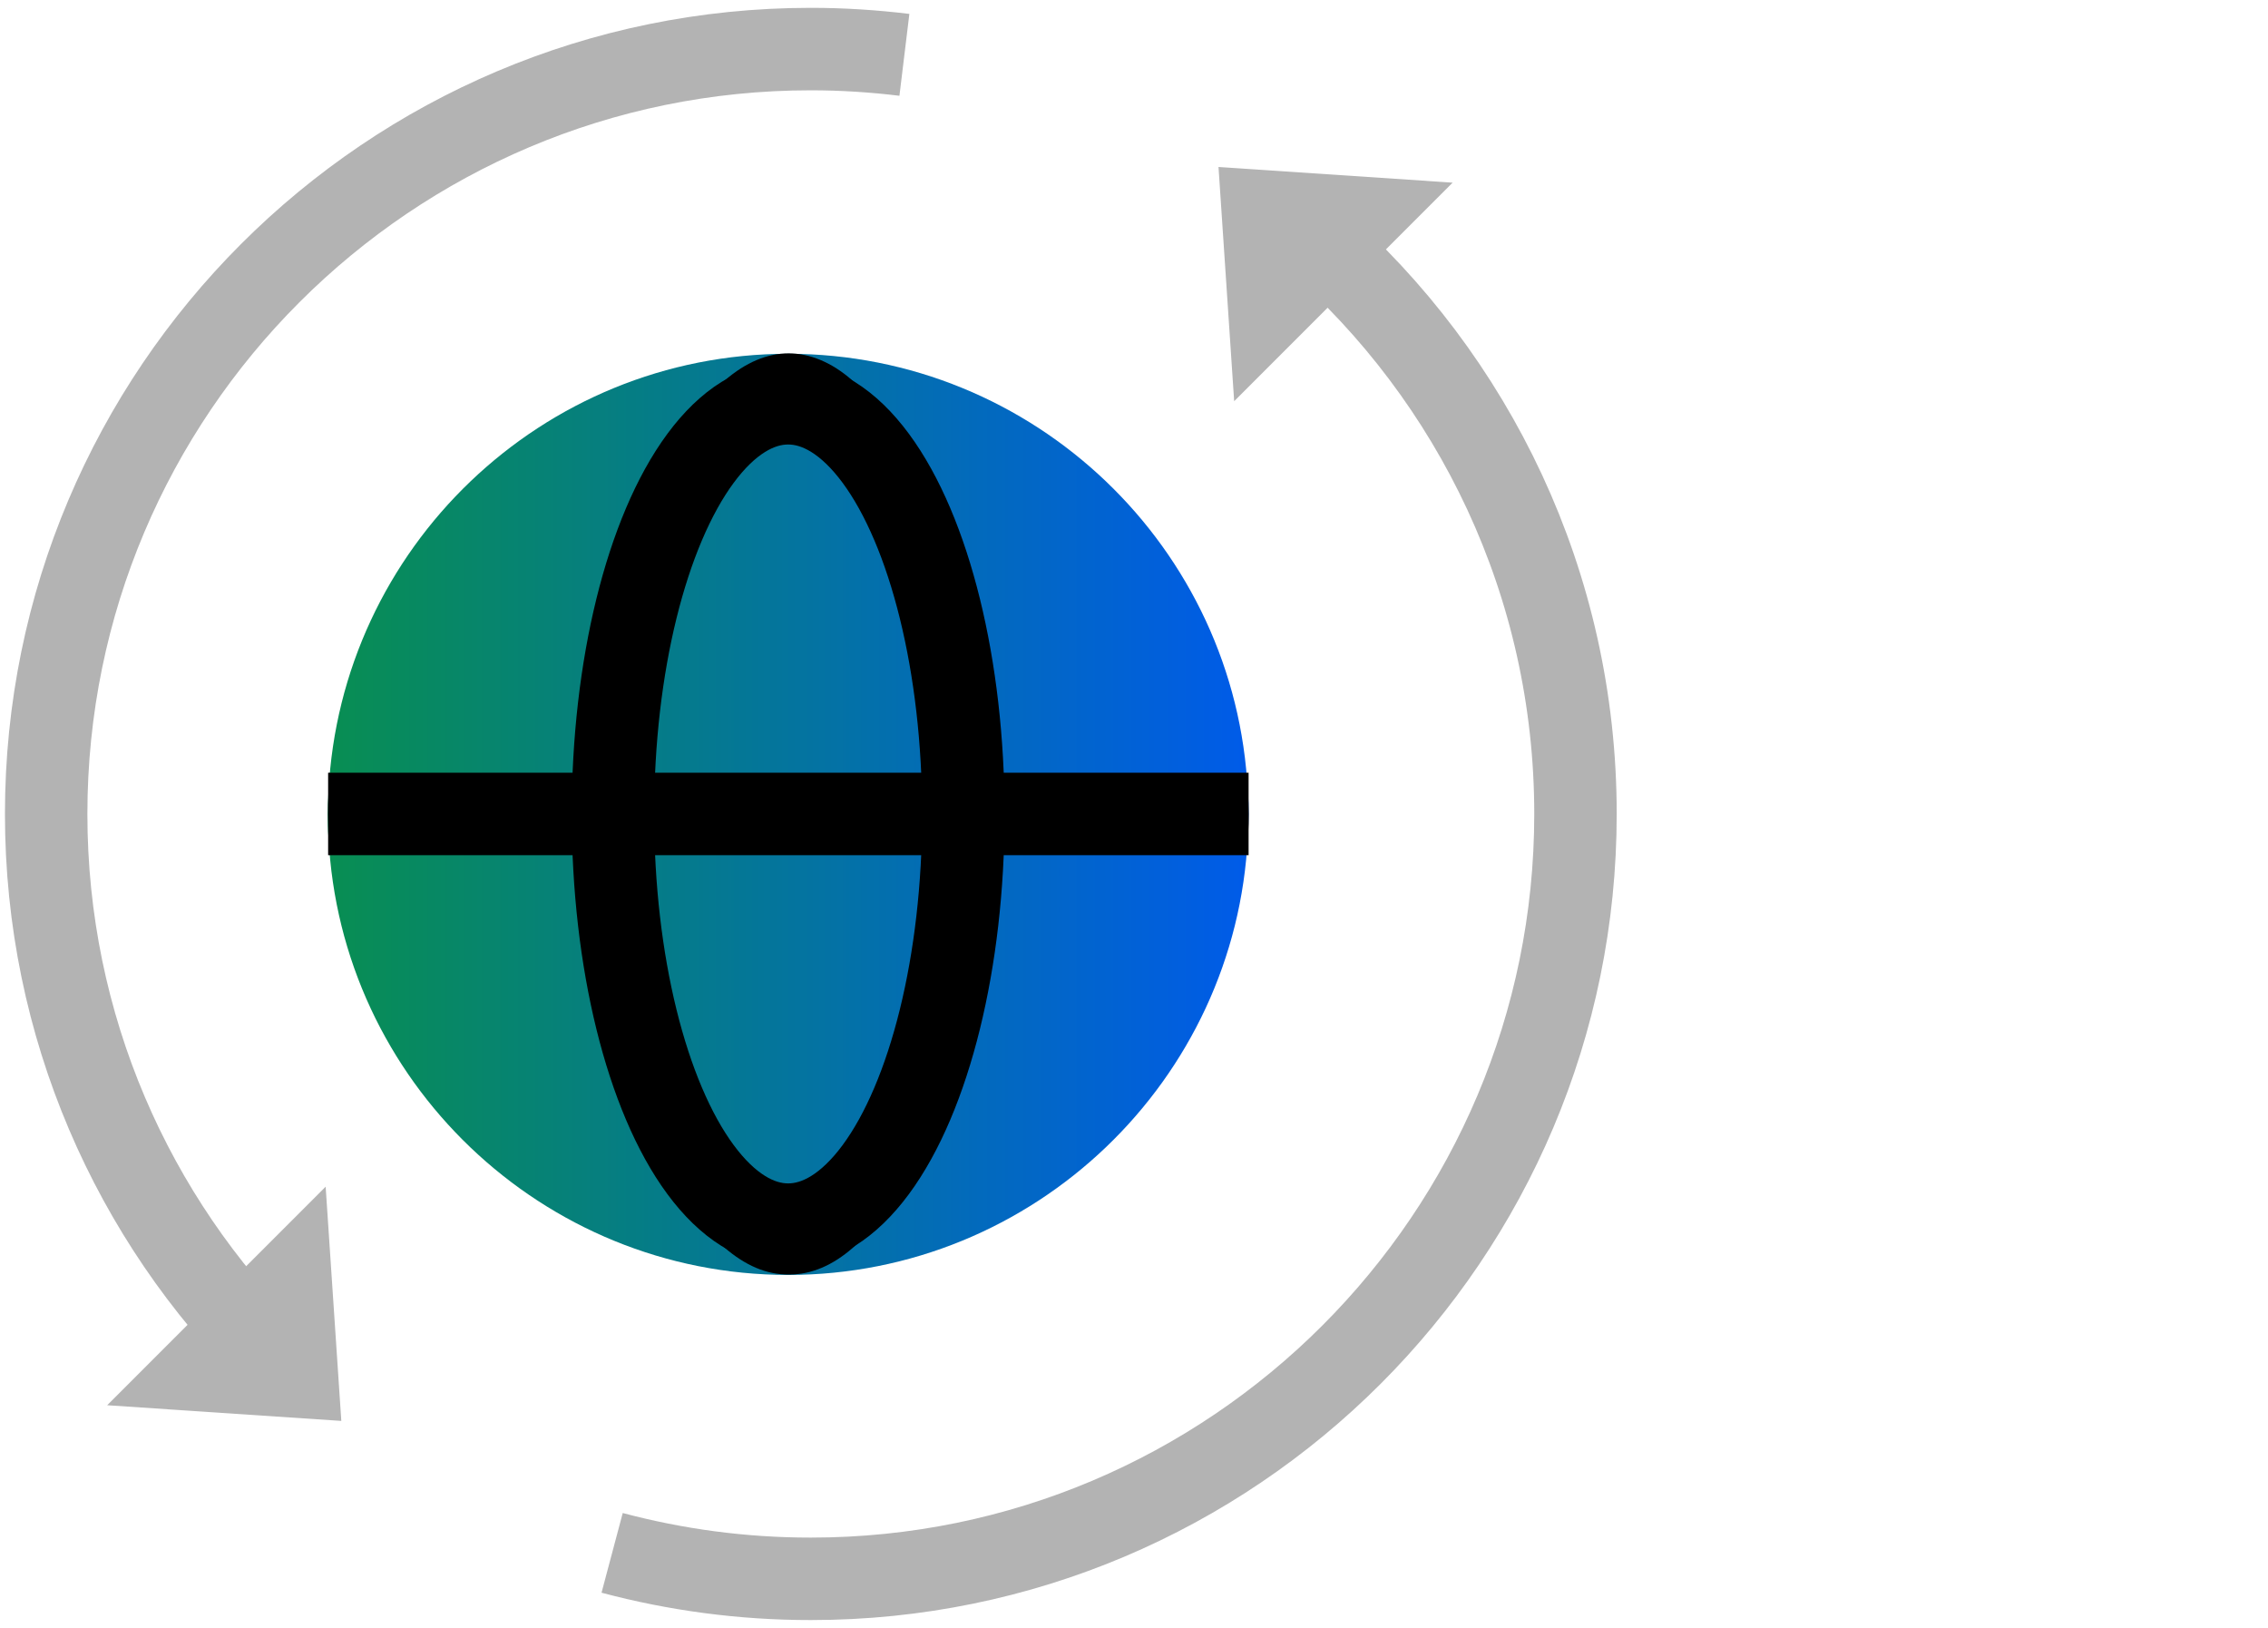
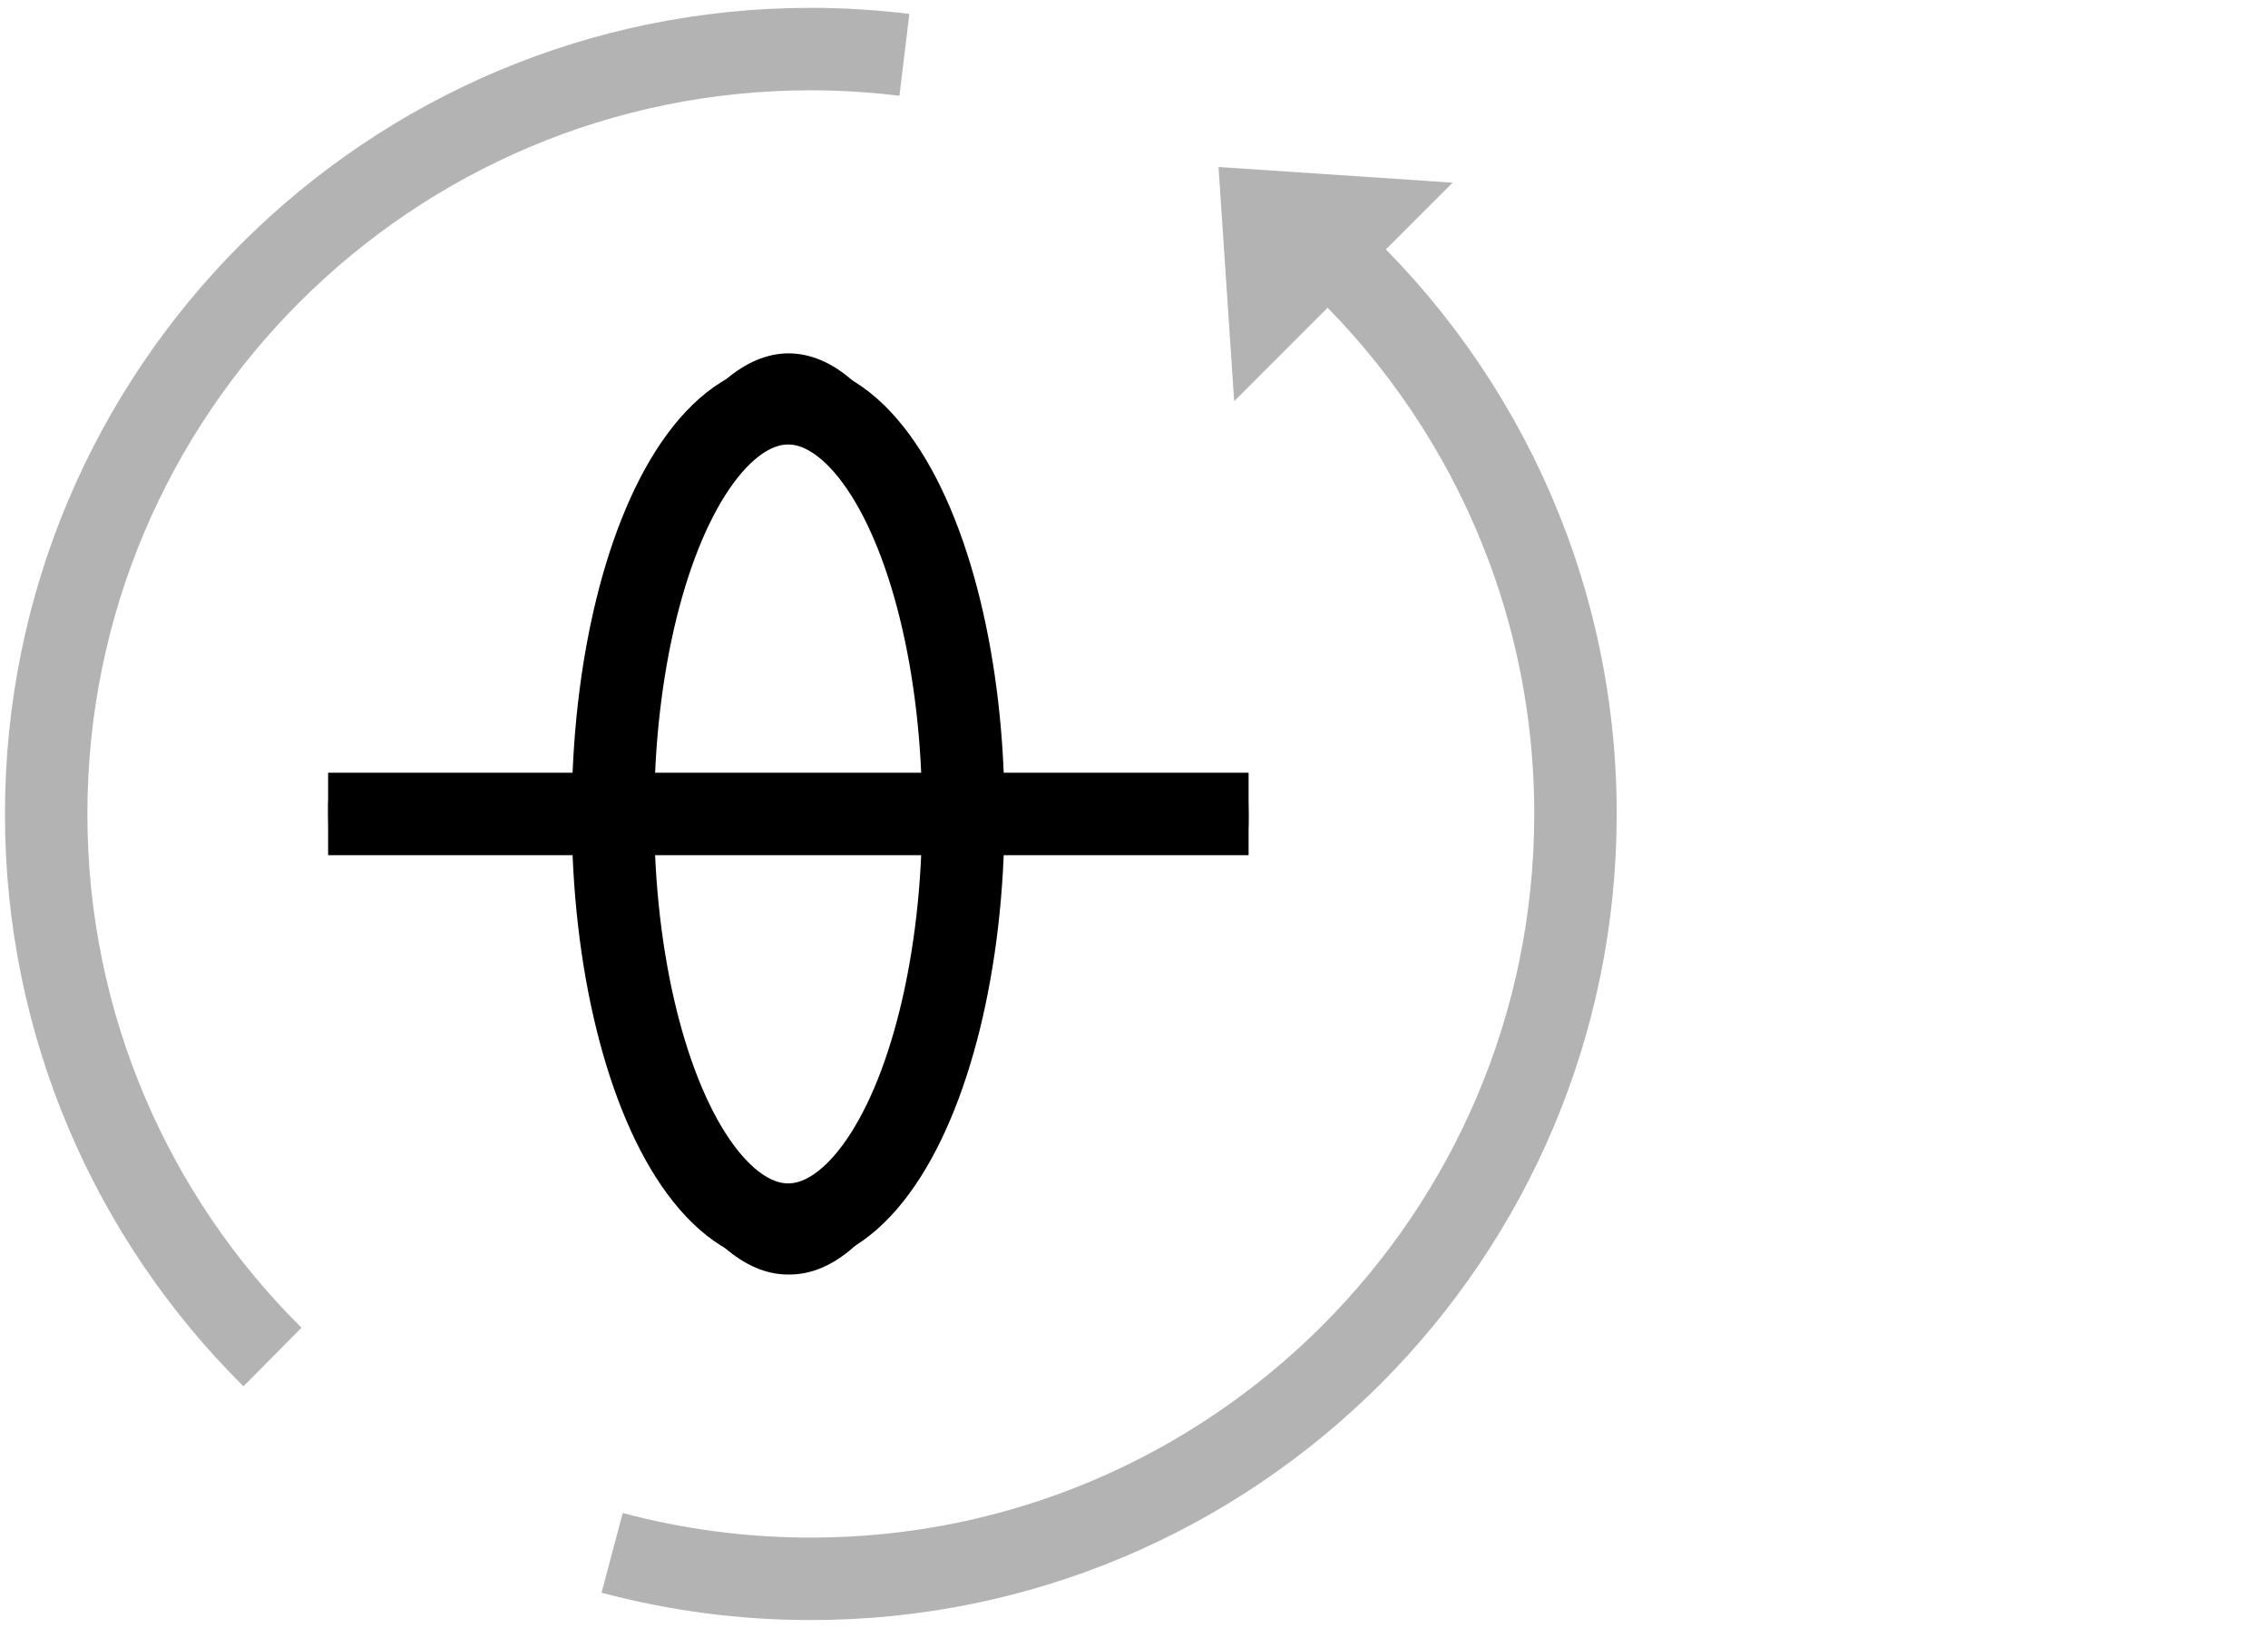
<svg xmlns="http://www.w3.org/2000/svg" id="Layer_1" data-name="Layer 1" width="55.02" height="39.49" viewBox="0 0 55.02 39.49">
  <defs>
    <style>
      .cls-1 {
        fill: url(#linear-gradient);
      }

      .cls-2 {
        stroke: #b3b3b3;
      }

      .cls-2, .cls-3 {
        fill: none;
        stroke-miterlimit: 10;
        stroke-width: 2px;
      }

      .cls-3 {
        stroke: #000;
      }

      .cls-4 {
        fill: #b3b3b3;
      }
    </style>
    <linearGradient id="linear-gradient" x1="7.96" y1="19.74" x2="30.29" y2="19.74" gradientUnits="userSpaceOnUse">
      <stop offset="0" stop-color="#088e52" />
      <stop offset="1" stop-color="#005be9" />
    </linearGradient>
  </defs>
  <g>
    <path class="cls-2" d="M6.61,32.91c-3.39-3.36-5.49-8.02-5.49-13.17C1.12,9.5,9.43,1.19,19.67,1.19c.77,0,1.53.05,2.27.14" />
    <path class="cls-2" d="M31.87,5.77c3.89,3.4,6.35,8.4,6.35,13.97,0,10.24-8.31,18.55-18.55,18.55-1.67,0-3.28-.22-4.82-.63" />
    <g>
-       <polygon class="cls-4" points="8.28 34.46 7.9 28.78 2.6 34.08 8.28 34.46" />
      <polygon class="cls-4" points="29.56 4.05 29.94 9.73 35.24 4.43 29.56 4.05" />
    </g>
  </g>
  <g>
-     <path class="cls-1" d="M30.27,19.2c-.28-5.91-5.18-10.62-11.15-10.62s-10.86,4.71-11.15,10.62c-.01.18-.02.36-.02.55s0,.37.02.55c.28,5.91,5.18,10.62,11.15,10.62s10.87-4.72,11.15-10.62c.01-.18.02-.36.02-.55s0-.37-.02-.55Z" />
-     <path d="M19.12,30.91c-.53,0-1.04-.22-1.54-.65-.21-.18-.41-.41-.6-.67-1.37-1.81-2.23-5.29-2.29-9.3,0-.18,0-.36,0-.55s0-.37,0-.55c.07-4.01.92-7.48,2.29-9.3.2-.26.4-.49.61-.67.5-.43,1.02-.65,1.54-.65s1.05.22,1.54.65c.21.17.41.4.62.67,1.36,1.82,2.22,5.29,2.29,9.3,0,.18,0,.36,0,.55s0,.37,0,.55c-.07,4.01-.93,7.49-2.29,9.3-.19.26-.39.49-.6.67-.49.43-1.01.65-1.54.65ZM19.12,9.5c-1.61,0-3.41,3.89-3.52,9.69,0,.18,0,.36,0,.55s0,.37,0,.55c.11,5.8,1.91,9.7,3.52,9.7s3.42-3.9,3.53-9.7c0-.18,0-.36,0-.55s0-.37,0-.55c-.11-5.8-1.91-9.69-3.53-9.69Z" />
+     <path d="M19.12,30.91c-.53,0-1.04-.22-1.54-.65-.21-.18-.41-.41-.6-.67-1.37-1.81-2.23-5.29-2.29-9.3,0-.18,0-.36,0-.55s0-.37,0-.55c.07-4.01.92-7.48,2.29-9.3.2-.26.4-.49.61-.67.5-.43,1.02-.65,1.54-.65s1.05.22,1.54.65c.21.17.41.4.62.67,1.36,1.82,2.22,5.29,2.29,9.3,0,.18,0,.36,0,.55s0,.37,0,.55c-.07,4.01-.93,7.49-2.29,9.3-.19.26-.39.49-.6.67-.49.43-1.01.65-1.54.65ZM19.12,9.5c-1.61,0-3.41,3.89-3.52,9.69,0,.18,0,.36,0,.55c.11,5.8,1.91,9.7,3.52,9.7s3.42-3.9,3.53-9.7c0-.18,0-.36,0-.55s0-.37,0-.55c-.11-5.8-1.91-9.69-3.53-9.69Z" />
    <path d="M7.97,20.2c0-.15-.01-.3-.01-.46s0-.31.01-.46h22.31c0,.15.01.3.01.46s0,.31-.01.46H7.97Z" />
    <ellipse class="cls-3" cx="19.12" cy="19.74" rx="4.25" ry="9.96" />
    <line class="cls-3" x1="7.96" y1="19.74" x2="30.29" y2="19.74" />
  </g>
</svg>